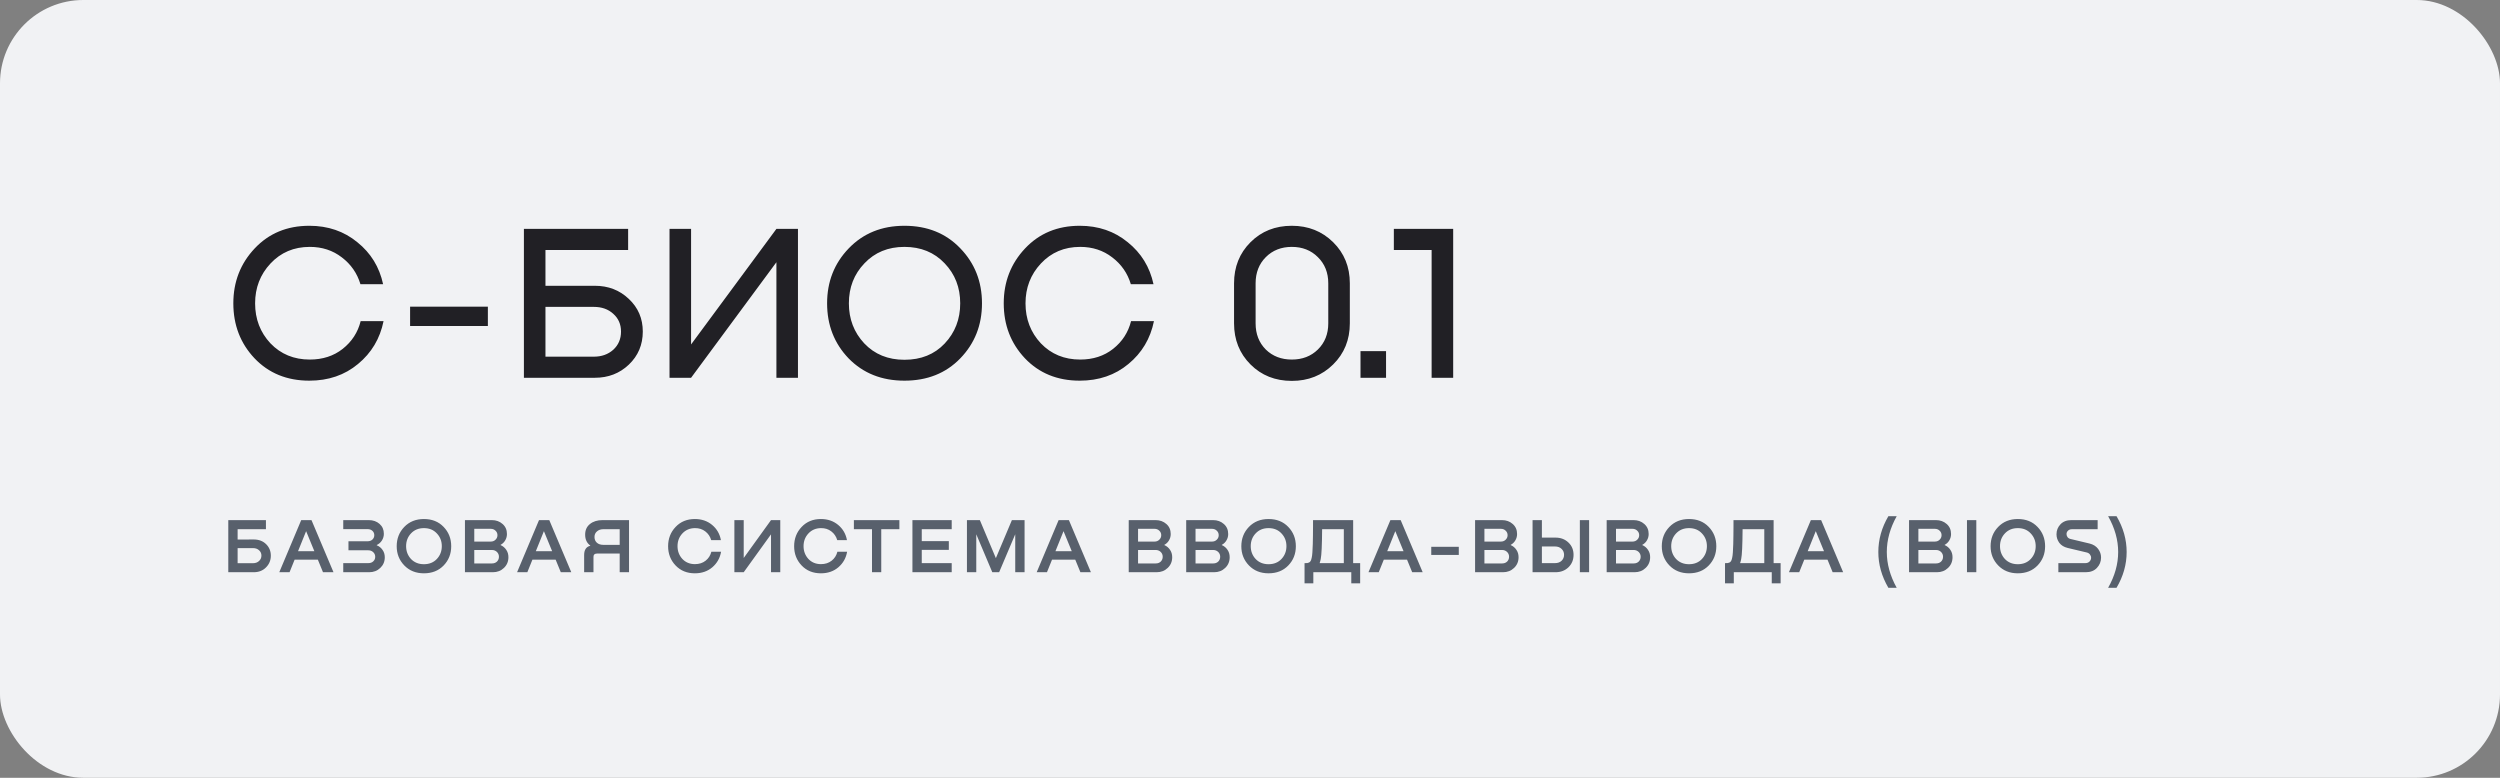
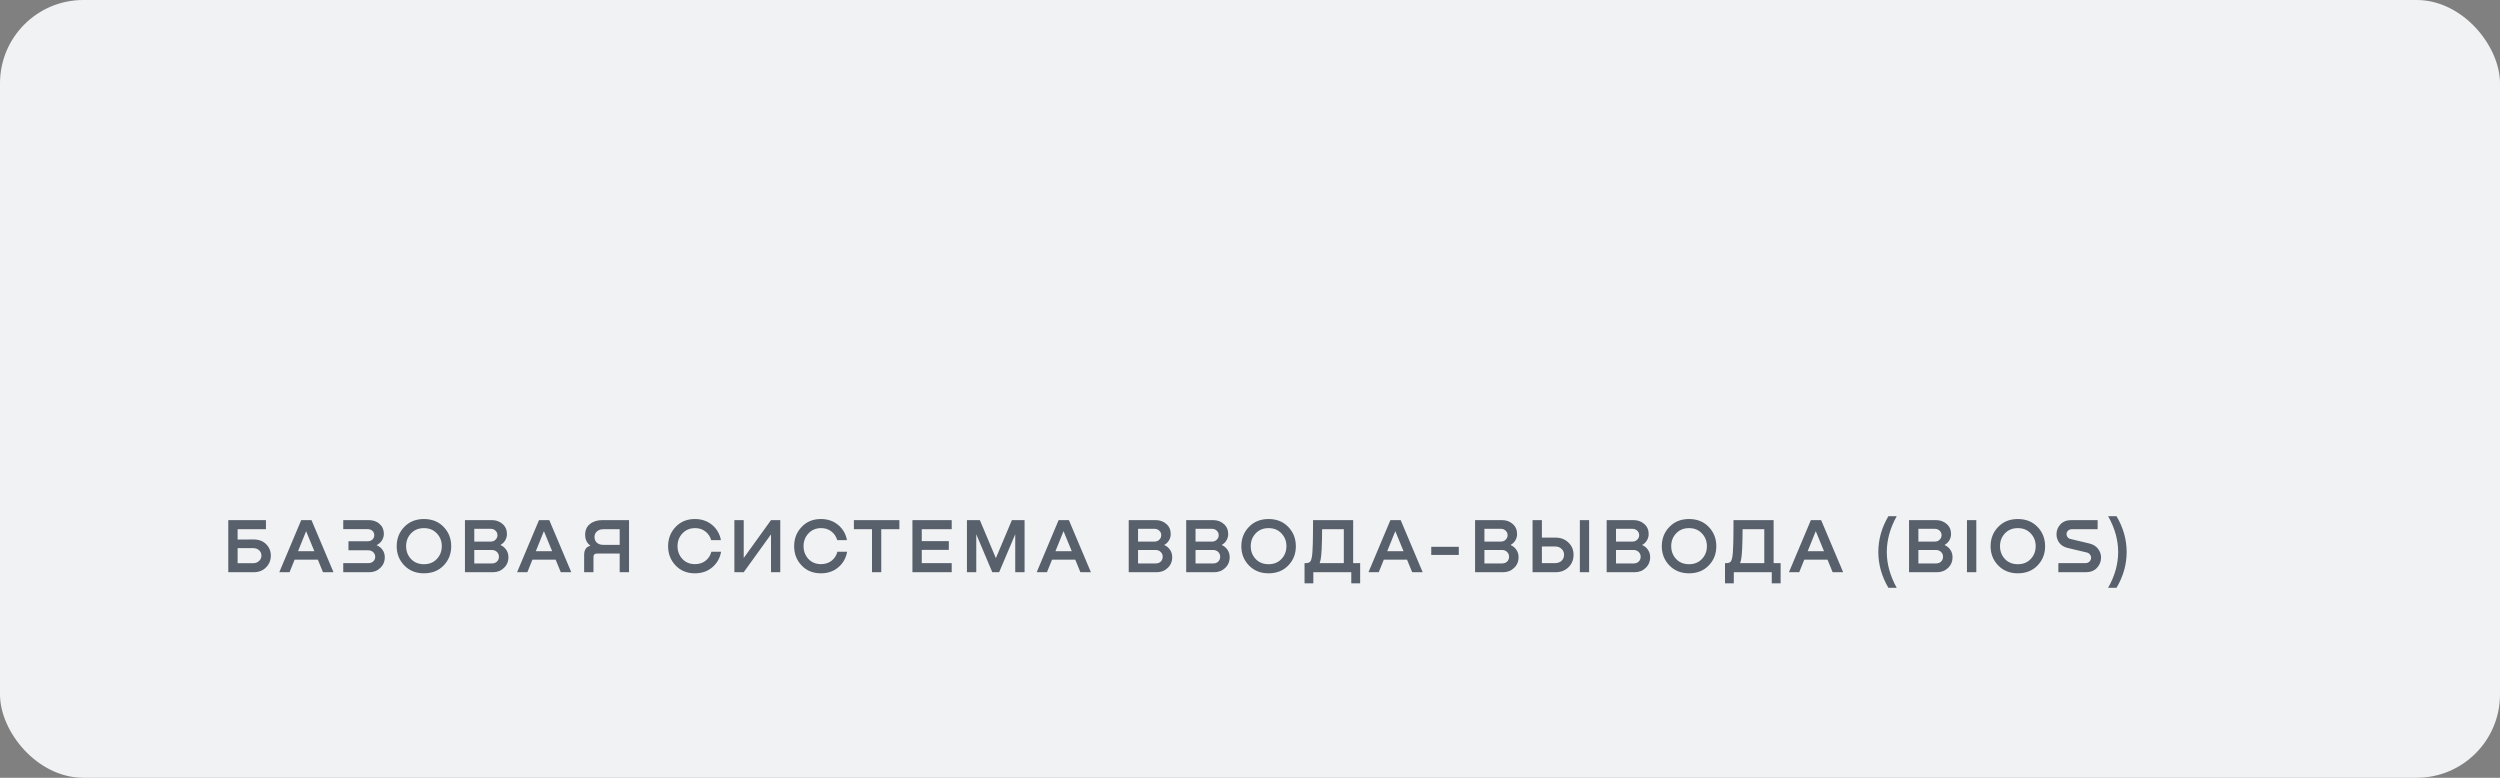
<svg xmlns="http://www.w3.org/2000/svg" width="450" height="140" viewBox="0 0 450 140" fill="none">
  <rect x="0" y="0" width="450" height="140" fill="#808080" stroke="none" />
  <rect width="450" height="140" rx="15" fill="#F1F2F4" />
-   <path d="M64.92 57.8H69.04C68.4 60.947 66.867 63.52 64.44 65.52C62.04 67.52 59.12 68.52 55.68 68.52C51.653 68.52 48.36 67.173 45.8 64.48C43.267 61.787 42 58.493 42 54.6C42 50.733 43.28 47.44 45.84 44.72C48.4 42 51.68 40.64 55.68 40.64C59.04 40.64 61.92 41.627 64.32 43.6C66.747 45.547 68.293 48.067 68.96 51.16H64.88C64.293 49.187 63.173 47.573 61.52 46.32C59.893 45.067 57.973 44.44 55.76 44.44C52.907 44.44 50.547 45.44 48.68 47.44C46.84 49.413 45.92 51.8 45.92 54.6C45.92 57.427 46.84 59.827 48.68 61.8C50.547 63.747 52.907 64.72 55.76 64.72C58.08 64.72 60.053 64.08 61.68 62.8C63.333 61.493 64.413 59.827 64.92 57.8ZM73.817 58.68V55.2H87.817V58.68H73.817ZM98.183 51.44H107.063C109.49 51.44 111.53 52.227 113.183 53.8C114.863 55.373 115.703 57.333 115.703 59.68C115.703 62.053 114.863 64.04 113.183 65.64C111.53 67.213 109.49 68 107.063 68H94.303V41.2H113.063V45H98.183V51.44ZM98.183 64.2H106.903C108.29 64.2 109.45 63.787 110.383 62.96C111.316 62.107 111.783 61.013 111.783 59.68C111.783 58.373 111.316 57.307 110.383 56.48C109.476 55.653 108.316 55.24 106.903 55.24H98.183V64.2ZM124.394 62L139.754 41.2H143.634V68H139.754V47.2L124.394 68H120.514V41.2H124.394V62ZM162.798 68.52C158.718 68.52 155.371 67.187 152.758 64.52C150.171 61.827 148.878 58.52 148.878 54.6C148.878 50.707 150.171 47.413 152.758 44.72C155.371 42 158.718 40.64 162.798 40.64C166.904 40.64 170.251 41.987 172.838 44.68C175.451 47.373 176.758 50.68 176.758 54.6C176.758 58.52 175.451 61.827 172.838 64.52C170.251 67.187 166.904 68.52 162.798 68.52ZM162.798 64.76C165.784 64.76 168.198 63.787 170.038 61.84C171.904 59.867 172.838 57.453 172.838 54.6C172.838 51.747 171.904 49.347 170.038 47.4C168.171 45.427 165.758 44.44 162.798 44.44C159.864 44.44 157.464 45.427 155.598 47.4C153.731 49.347 152.798 51.747 152.798 54.6C152.798 57.427 153.718 59.827 155.558 61.8C157.424 63.773 159.838 64.76 162.798 64.76ZM203.592 57.8H207.712C207.072 60.947 205.539 63.52 203.112 65.52C200.712 67.52 197.792 68.52 194.352 68.52C190.325 68.52 187.032 67.173 184.472 64.48C181.939 61.787 180.672 58.493 180.672 54.6C180.672 50.733 181.952 47.44 184.512 44.72C187.072 42 190.352 40.64 194.352 40.64C197.712 40.64 200.592 41.627 202.992 43.6C205.419 45.547 206.965 48.067 207.632 51.16H203.552C202.965 49.187 201.845 47.573 200.192 46.32C198.565 45.067 196.645 44.44 194.432 44.44C191.579 44.44 189.219 45.44 187.352 47.44C185.512 49.413 184.592 51.8 184.592 54.6C184.592 57.427 185.512 59.827 187.352 61.8C189.219 63.747 191.579 64.72 194.432 64.72C196.752 64.72 198.725 64.08 200.352 62.8C202.005 61.493 203.085 59.827 203.592 57.8ZM222.129 58.2V51C222.129 48.04 223.116 45.573 225.089 43.6C227.063 41.627 229.543 40.64 232.529 40.64C235.489 40.64 237.969 41.627 239.969 43.6C241.969 45.573 242.969 48.04 242.969 51V58.2C242.969 61.16 241.969 63.627 239.969 65.6C237.969 67.573 235.489 68.56 232.529 68.56C229.543 68.56 227.063 67.573 225.089 65.6C223.116 63.627 222.129 61.16 222.129 58.2ZM226.009 51V58.2C226.009 60.12 226.623 61.693 227.849 62.92C229.076 64.12 230.636 64.72 232.529 64.72C234.423 64.72 235.983 64.12 237.209 62.92C238.463 61.693 239.089 60.12 239.089 58.2V51C239.089 49.08 238.463 47.507 237.209 46.28C235.983 45.053 234.423 44.44 232.529 44.44C230.636 44.44 229.076 45.053 227.849 46.28C226.623 47.507 226.009 49.08 226.009 51ZM244.889 63.2H249.489V68H244.889V63.2ZM261.572 41.2V68H257.692V45H250.892V41.2H261.572Z" fill="#212025" />
  <path d="M42.772 97.12L45.67 97.106C46.585 97.106 47.327 97.386 47.896 97.946C48.465 98.506 48.75 99.197 48.75 100.018C48.75 100.849 48.461 101.553 47.882 102.132C47.313 102.711 46.575 103 45.67 103H41.092V93.62H47.868V95.258H42.772V97.12ZM42.772 101.376H45.544C45.983 101.376 46.342 101.245 46.622 100.984C46.911 100.723 47.056 100.396 47.056 100.004C47.056 99.621 46.916 99.304 46.636 99.052C46.356 98.791 45.992 98.66 45.544 98.66H42.772V101.376ZM60.029 103H58.139L57.215 100.746H53.029L52.119 103H50.271L54.219 93.62H56.067L60.029 103ZM55.101 95.608L53.645 99.22H56.585L55.101 95.608ZM67.819 98.1V98.156C68.248 98.324 68.593 98.599 68.855 98.982C69.125 99.355 69.261 99.799 69.261 100.312C69.261 101.077 68.99 101.717 68.449 102.23C67.917 102.743 67.249 103 66.447 103H61.785V101.362H66.307C66.671 101.362 66.965 101.255 67.189 101.04C67.422 100.825 67.539 100.555 67.539 100.228C67.539 99.892 67.417 99.612 67.175 99.388C66.941 99.164 66.638 99.052 66.265 99.052H62.723V97.428H66.181C66.526 97.428 66.811 97.325 67.035 97.12C67.259 96.905 67.371 96.644 67.371 96.336C67.371 96.019 67.259 95.757 67.035 95.552C66.811 95.347 66.526 95.244 66.181 95.244H61.785V93.62H66.377C67.161 93.62 67.809 93.849 68.323 94.306C68.836 94.754 69.093 95.347 69.093 96.084C69.093 96.523 68.976 96.924 68.743 97.288C68.519 97.643 68.211 97.913 67.819 98.1ZM76.305 103.196C74.868 103.196 73.692 102.725 72.777 101.782C71.863 100.839 71.405 99.687 71.405 98.324C71.405 96.952 71.858 95.795 72.763 94.852C73.678 93.9 74.859 93.424 76.305 93.424C77.761 93.424 78.942 93.895 79.847 94.838C80.762 95.781 81.219 96.943 81.219 98.324C81.219 99.696 80.762 100.853 79.847 101.796C78.942 102.729 77.761 103.196 76.305 103.196ZM76.305 101.558C77.267 101.558 78.041 101.245 78.629 100.62C79.227 99.985 79.525 99.215 79.525 98.31C79.525 97.405 79.227 96.639 78.629 96.014C78.041 95.379 77.267 95.062 76.305 95.062C75.353 95.062 74.579 95.379 73.981 96.014C73.393 96.639 73.099 97.405 73.099 98.31C73.099 99.215 73.393 99.985 73.981 100.62C74.579 101.245 75.353 101.558 76.305 101.558ZM90.102 98.072V98.114C90.531 98.301 90.872 98.585 91.124 98.968C91.385 99.341 91.516 99.785 91.516 100.298C91.516 101.073 91.245 101.717 90.704 102.23C90.172 102.743 89.509 103 88.716 103H83.69V93.62H88.52C89.294 93.62 89.943 93.853 90.466 94.32C90.988 94.777 91.25 95.379 91.25 96.126C91.25 96.537 91.147 96.915 90.942 97.26C90.746 97.605 90.466 97.876 90.102 98.072ZM88.338 95.188H85.37V97.484H88.338C88.683 97.484 88.968 97.372 89.192 97.148C89.425 96.924 89.542 96.653 89.542 96.336C89.542 96.009 89.425 95.739 89.192 95.524C88.968 95.3 88.683 95.188 88.338 95.188ZM85.37 101.418H88.562C88.926 101.418 89.224 101.306 89.458 101.082C89.691 100.849 89.808 100.559 89.808 100.214C89.808 99.869 89.686 99.579 89.444 99.346C89.201 99.113 88.898 98.996 88.534 98.996H85.37V101.418ZM102.832 103H100.942L100.018 100.746H95.832L94.922 103H93.074L97.022 93.62H98.87L102.832 103ZM97.904 95.608L96.448 99.22H99.388L97.904 95.608ZM113.224 93.62V103H111.544V99.64H107.47C107.041 99.64 106.826 99.836 106.826 100.228V103H105.146V99.906C105.146 98.973 105.515 98.417 106.252 98.24V98.198C105.636 97.759 105.328 97.106 105.328 96.238C105.328 95.417 105.618 94.777 106.196 94.32C106.775 93.853 107.531 93.62 108.464 93.62H113.224ZM108.576 98.072H111.544V95.258H108.576C108.128 95.258 107.755 95.389 107.456 95.65C107.158 95.902 107.008 96.238 107.008 96.658C107.008 97.087 107.153 97.433 107.442 97.694C107.732 97.946 108.11 98.072 108.576 98.072ZM128.044 99.318H129.794C129.598 100.447 129.075 101.376 128.226 102.104C127.376 102.832 126.326 103.196 125.076 103.196C123.657 103.196 122.5 102.725 121.604 101.782C120.708 100.839 120.26 99.687 120.26 98.324C120.26 96.952 120.708 95.795 121.604 94.852C122.5 93.9 123.657 93.424 125.076 93.424C126.298 93.424 127.334 93.779 128.184 94.488C129.033 95.197 129.56 96.107 129.766 97.218H128.016C127.829 96.574 127.474 96.051 126.952 95.65C126.429 95.249 125.808 95.053 125.09 95.062C124.166 95.071 123.41 95.393 122.822 96.028C122.243 96.653 121.954 97.414 121.954 98.31C121.954 99.206 122.243 99.971 122.822 100.606C123.41 101.231 124.166 101.544 125.09 101.544C125.846 101.544 126.485 101.339 127.008 100.928C127.53 100.517 127.876 99.981 128.044 99.318ZM133.869 100.438L138.783 93.62H140.449V103H138.783V96.182L133.869 103H132.189V93.62H133.869V100.438ZM150.73 99.318H152.48C152.284 100.447 151.762 101.376 150.912 102.104C150.063 102.832 149.013 103.196 147.762 103.196C146.344 103.196 145.186 102.725 144.29 101.782C143.394 100.839 142.946 99.687 142.946 98.324C142.946 96.952 143.394 95.795 144.29 94.852C145.186 93.9 146.344 93.424 147.762 93.424C148.985 93.424 150.021 93.779 150.87 94.488C151.72 95.197 152.247 96.107 152.452 97.218H150.702C150.516 96.574 150.161 96.051 149.638 95.65C149.116 95.249 148.495 95.053 147.776 95.062C146.852 95.071 146.096 95.393 145.508 96.028C144.93 96.653 144.64 97.414 144.64 98.31C144.64 99.206 144.93 99.971 145.508 100.606C146.096 101.231 146.852 101.544 147.776 101.544C148.532 101.544 149.172 101.339 149.694 100.928C150.217 100.517 150.562 99.981 150.73 99.318ZM153.698 93.62H161.888V95.258H158.626V103H156.96V95.258H153.698V93.62ZM171.307 103H164.237V93.62H171.307V95.258H165.917V97.4H170.789V98.982H165.917V101.362H171.307V103ZM184.423 93.62V103H182.743V96.168L179.845 103H178.613L175.729 96.168V103H174.049V93.62H176.373L179.257 100.466L182.141 93.62H184.423ZM196.363 103H194.473L193.549 100.746H189.363L188.453 103H186.605L190.553 93.62H192.401L196.363 103ZM191.435 95.608L189.979 99.22H192.919L191.435 95.608ZM209.582 98.072V98.114C210.012 98.301 210.352 98.585 210.604 98.968C210.866 99.341 210.996 99.785 210.996 100.298C210.996 101.073 210.726 101.717 210.184 102.23C209.652 102.743 208.99 103 208.196 103H203.17V93.62H208C208.775 93.62 209.424 93.853 209.946 94.32C210.469 94.777 210.73 95.379 210.73 96.126C210.73 96.537 210.628 96.915 210.422 97.26C210.226 97.605 209.946 97.876 209.582 98.072ZM207.818 95.188H204.85V97.484H207.818C208.164 97.484 208.448 97.372 208.672 97.148C208.906 96.924 209.022 96.653 209.022 96.336C209.022 96.009 208.906 95.739 208.672 95.524C208.448 95.3 208.164 95.188 207.818 95.188ZM204.85 101.418H208.042C208.406 101.418 208.705 101.306 208.938 101.082C209.172 100.849 209.288 100.559 209.288 100.214C209.288 99.869 209.167 99.579 208.924 99.346C208.682 99.113 208.378 98.996 208.014 98.996H204.85V101.418ZM219.928 98.072V98.114C220.357 98.301 220.698 98.585 220.95 98.968C221.211 99.341 221.342 99.785 221.342 100.298C221.342 101.073 221.071 101.717 220.53 102.23C219.998 102.743 219.335 103 218.542 103H213.516V93.62H218.346C219.12 93.62 219.769 93.853 220.292 94.32C220.814 94.777 221.076 95.379 221.076 96.126C221.076 96.537 220.973 96.915 220.768 97.26C220.572 97.605 220.292 97.876 219.928 98.072ZM218.164 95.188H215.196V97.484H218.164C218.509 97.484 218.794 97.372 219.018 97.148C219.251 96.924 219.368 96.653 219.368 96.336C219.368 96.009 219.251 95.739 219.018 95.524C218.794 95.3 218.509 95.188 218.164 95.188ZM215.196 101.418H218.388C218.752 101.418 219.05 101.306 219.284 101.082C219.517 100.849 219.634 100.559 219.634 100.214C219.634 99.869 219.512 99.579 219.27 99.346C219.027 99.113 218.724 98.996 218.36 98.996H215.196V101.418ZM228.339 103.196C226.902 103.196 225.726 102.725 224.811 101.782C223.897 100.839 223.439 99.687 223.439 98.324C223.439 96.952 223.892 95.795 224.797 94.852C225.712 93.9 226.893 93.424 228.339 93.424C229.795 93.424 230.976 93.895 231.881 94.838C232.796 95.781 233.253 96.943 233.253 98.324C233.253 99.696 232.796 100.853 231.881 101.796C230.976 102.729 229.795 103.196 228.339 103.196ZM228.339 101.558C229.301 101.558 230.075 101.245 230.663 100.62C231.261 99.985 231.559 99.215 231.559 98.31C231.559 97.405 231.261 96.639 230.663 96.014C230.075 95.379 229.301 95.062 228.339 95.062C227.387 95.062 226.613 95.379 226.015 96.014C225.427 96.639 225.133 97.405 225.133 98.31C225.133 99.215 225.427 99.985 226.015 100.62C226.613 101.245 227.387 101.558 228.339 101.558ZM243.568 93.62V101.362H244.828V105.002H243.232V103H236.4V105.002H234.818V101.362H234.958C235.116 101.362 235.238 101.357 235.322 101.348C235.406 101.329 235.508 101.297 235.63 101.25C235.751 101.194 235.849 101.096 235.924 100.956C235.998 100.816 236.059 100.629 236.106 100.396C236.162 100.163 236.204 99.836 236.232 99.416C236.269 98.987 236.292 98.487 236.302 97.918C236.32 97.349 236.33 96.84 236.33 96.392C236.339 95.935 236.344 95.403 236.344 94.796C236.344 94.189 236.344 93.797 236.344 93.62H243.568ZM237.534 101.362H241.888V95.258H237.982C237.963 98.123 237.879 99.915 237.73 100.634C237.664 100.951 237.599 101.194 237.534 101.362ZM256.083 103H254.193L253.269 100.746H249.083L248.173 103H246.325L250.273 93.62H252.121L256.083 103ZM251.155 95.608L249.699 99.22H252.639L251.155 95.608ZM257.626 99.892V98.422H262.582V99.892H257.626ZM271.927 98.072V98.114C272.357 98.301 272.697 98.585 272.949 98.968C273.211 99.341 273.341 99.785 273.341 100.298C273.341 101.073 273.071 101.717 272.529 102.23C271.997 102.743 271.335 103 270.541 103H265.515V93.62H270.345C271.12 93.62 271.769 93.853 272.291 94.32C272.814 94.777 273.075 95.379 273.075 96.126C273.075 96.537 272.973 96.915 272.767 97.26C272.571 97.605 272.291 97.876 271.927 98.072ZM270.163 95.188H267.195V97.484H270.163C270.509 97.484 270.793 97.372 271.017 97.148C271.251 96.924 271.367 96.653 271.367 96.336C271.367 96.009 271.251 95.739 271.017 95.524C270.793 95.3 270.509 95.188 270.163 95.188ZM267.195 101.418H270.387C270.751 101.418 271.05 101.306 271.283 101.082C271.517 100.849 271.633 100.559 271.633 100.214C271.633 99.869 271.512 99.579 271.269 99.346C271.027 99.113 270.723 98.996 270.359 98.996H267.195V101.418ZM277.541 96.77H280.005C280.929 96.77 281.699 97.064 282.315 97.652C282.931 98.231 283.239 98.973 283.239 99.878C283.239 100.774 282.931 101.521 282.315 102.118C281.699 102.706 280.929 103 280.005 103H275.861V93.62H277.541V96.77ZM284.373 103V93.62H286.039V103H284.373ZM277.541 101.362H279.907C280.392 101.362 280.784 101.222 281.083 100.942C281.381 100.653 281.531 100.293 281.531 99.864C281.531 99.435 281.381 99.08 281.083 98.8C280.784 98.511 280.392 98.366 279.907 98.366H277.541V101.362ZM295.612 98.072V98.114C296.041 98.301 296.382 98.585 296.634 98.968C296.895 99.341 297.026 99.785 297.026 100.298C297.026 101.073 296.755 101.717 296.214 102.23C295.682 102.743 295.019 103 294.226 103H289.2V93.62H294.03C294.805 93.62 295.453 93.853 295.976 94.32C296.499 94.777 296.76 95.379 296.76 96.126C296.76 96.537 296.657 96.915 296.452 97.26C296.256 97.605 295.976 97.876 295.612 98.072ZM293.848 95.188H290.88V97.484H293.848C294.193 97.484 294.478 97.372 294.702 97.148C294.935 96.924 295.052 96.653 295.052 96.336C295.052 96.009 294.935 95.739 294.702 95.524C294.478 95.3 294.193 95.188 293.848 95.188ZM290.88 101.418H294.072C294.436 101.418 294.735 101.306 294.968 101.082C295.201 100.849 295.318 100.559 295.318 100.214C295.318 99.869 295.197 99.579 294.954 99.346C294.711 99.113 294.408 98.996 294.044 98.996H290.88V101.418ZM304.023 103.196C302.586 103.196 301.41 102.725 300.495 101.782C299.581 100.839 299.123 99.687 299.123 98.324C299.123 96.952 299.576 95.795 300.481 94.852C301.396 93.9 302.577 93.424 304.023 93.424C305.479 93.424 306.66 93.895 307.565 94.838C308.48 95.781 308.937 96.943 308.937 98.324C308.937 99.696 308.48 100.853 307.565 101.796C306.66 102.729 305.479 103.196 304.023 103.196ZM304.023 101.558C304.985 101.558 305.759 101.245 306.347 100.62C306.945 99.985 307.243 99.215 307.243 98.31C307.243 97.405 306.945 96.639 306.347 96.014C305.759 95.379 304.985 95.062 304.023 95.062C303.071 95.062 302.297 95.379 301.699 96.014C301.111 96.639 300.817 97.405 300.817 98.31C300.817 99.215 301.111 99.985 301.699 100.62C302.297 101.245 303.071 101.558 304.023 101.558ZM319.252 93.62V101.362H320.512V105.002H318.916V103H312.084V105.002H310.502V101.362H310.642C310.801 101.362 310.922 101.357 311.006 101.348C311.09 101.329 311.193 101.297 311.314 101.25C311.435 101.194 311.533 101.096 311.608 100.956C311.683 100.816 311.743 100.629 311.79 100.396C311.846 100.163 311.888 99.836 311.916 99.416C311.953 98.987 311.977 98.487 311.986 97.918C312.005 97.349 312.014 96.84 312.014 96.392C312.023 95.935 312.028 95.403 312.028 94.796C312.028 94.189 312.028 93.797 312.028 93.62H319.252ZM313.218 101.362H317.572V95.258H313.666C313.647 98.123 313.563 99.915 313.414 100.634C313.349 100.951 313.283 101.194 313.218 101.362ZM331.767 103H329.877L328.953 100.746H324.767L323.857 103H322.009L325.957 93.62H327.805L331.767 103ZM326.839 95.608L325.383 99.22H328.323L326.839 95.608ZM341.403 105.8H339.905C338.701 103.737 338.099 101.591 338.099 99.36C338.099 97.12 338.701 94.973 339.905 92.92H341.403C340.217 95.057 339.625 97.204 339.625 99.36C339.625 101.507 340.217 103.653 341.403 105.8ZM350.041 98.072V98.114C350.47 98.301 350.811 98.585 351.063 98.968C351.324 99.341 351.455 99.785 351.455 100.298C351.455 101.073 351.184 101.717 350.643 102.23C350.111 102.743 349.448 103 348.655 103H343.629V93.62H348.459C349.233 93.62 349.882 93.853 350.405 94.32C350.927 94.777 351.189 95.379 351.189 96.126C351.189 96.537 351.086 96.915 350.881 97.26C350.685 97.605 350.405 97.876 350.041 98.072ZM348.277 95.188H345.309V97.484H348.277C348.622 97.484 348.907 97.372 349.131 97.148C349.364 96.924 349.481 96.653 349.481 96.336C349.481 96.009 349.364 95.739 349.131 95.524C348.907 95.3 348.622 95.188 348.277 95.188ZM345.309 101.418H348.501C348.865 101.418 349.163 101.306 349.397 101.082C349.63 100.849 349.747 100.559 349.747 100.214C349.747 99.869 349.625 99.579 349.383 99.346C349.14 99.113 348.837 98.996 348.473 98.996H345.309V101.418ZM354.056 103V93.62H355.736V103H354.056ZM363.206 103.196C361.768 103.196 360.592 102.725 359.678 101.782C358.763 100.839 358.306 99.687 358.306 98.324C358.306 96.952 358.758 95.795 359.664 94.852C360.578 93.9 361.759 93.424 363.206 93.424C364.662 93.424 365.842 93.895 366.748 94.838C367.662 95.781 368.12 96.943 368.12 98.324C368.12 99.696 367.662 100.853 366.748 101.796C365.842 102.729 364.662 103.196 363.206 103.196ZM363.206 101.558C364.167 101.558 364.942 101.245 365.53 100.62C366.127 99.985 366.426 99.215 366.426 98.31C366.426 97.405 366.127 96.639 365.53 96.014C364.942 95.379 364.167 95.062 363.206 95.062C362.254 95.062 361.479 95.379 360.882 96.014C360.294 96.639 360 97.405 360 98.31C360 99.215 360.294 99.985 360.882 100.62C361.479 101.245 362.254 101.558 363.206 101.558ZM372.857 93.62H377.575V95.258H372.955C372.656 95.258 372.418 95.347 372.241 95.524C372.063 95.692 371.975 95.893 371.975 96.126C371.975 96.331 372.035 96.518 372.157 96.686C372.287 96.854 372.474 96.966 372.717 97.022L376.119 97.834C376.791 98.002 377.304 98.324 377.659 98.8C378.013 99.267 378.191 99.785 378.191 100.354C378.191 101.073 377.943 101.693 377.449 102.216C376.963 102.739 376.291 103 375.433 103H370.505V101.362H375.363C375.68 101.362 375.932 101.264 376.119 101.068C376.305 100.872 376.399 100.648 376.399 100.396C376.399 100.181 376.329 99.985 376.189 99.808C376.049 99.621 375.853 99.5 375.601 99.444L372.185 98.632C371.522 98.473 371.018 98.165 370.673 97.708C370.337 97.241 370.169 96.728 370.169 96.168C370.169 95.477 370.407 94.88 370.883 94.376C371.359 93.872 372.017 93.62 372.857 93.62ZM380.976 105.8H379.464C380.668 103.672 381.27 101.525 381.27 99.36C381.27 97.195 380.668 95.048 379.464 92.92H380.976C382.189 94.973 382.796 97.12 382.796 99.36C382.796 101.6 382.189 103.747 380.976 105.8Z" fill="#58606C" />
</svg>